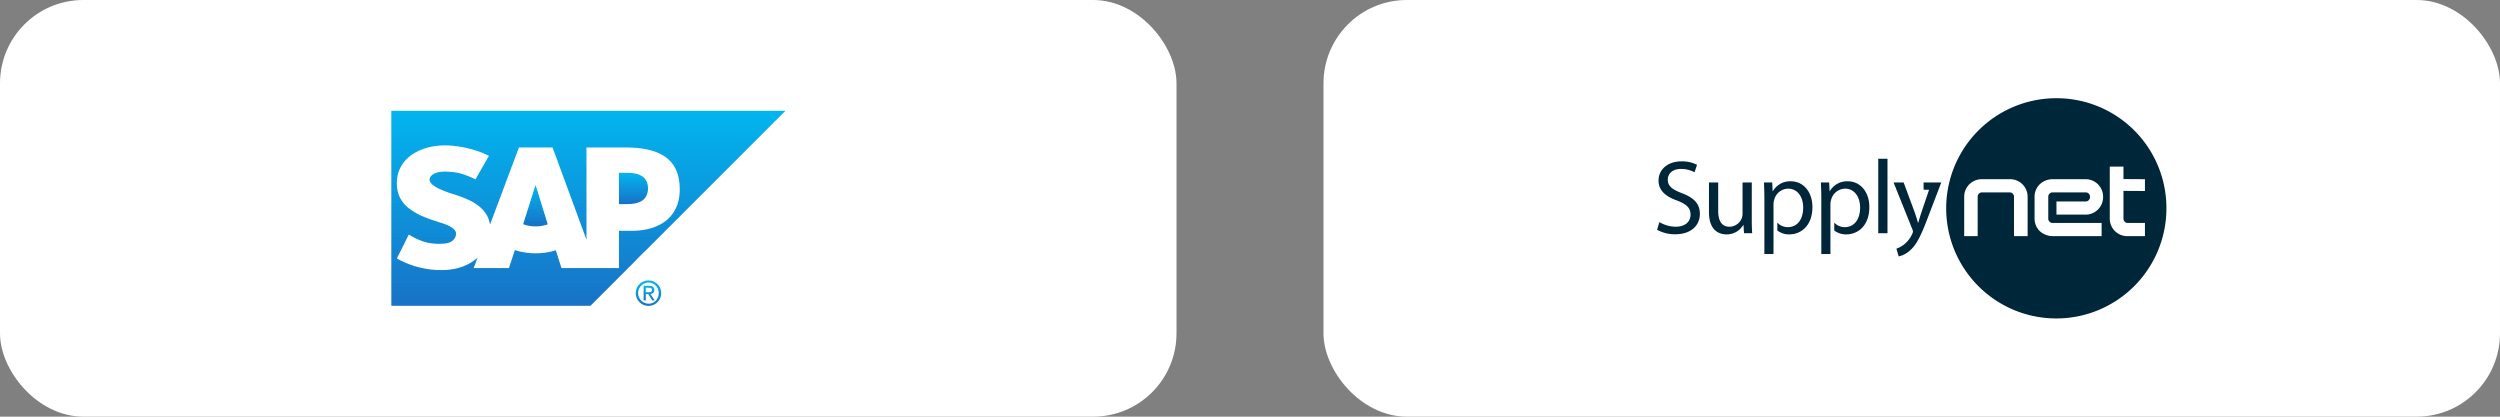
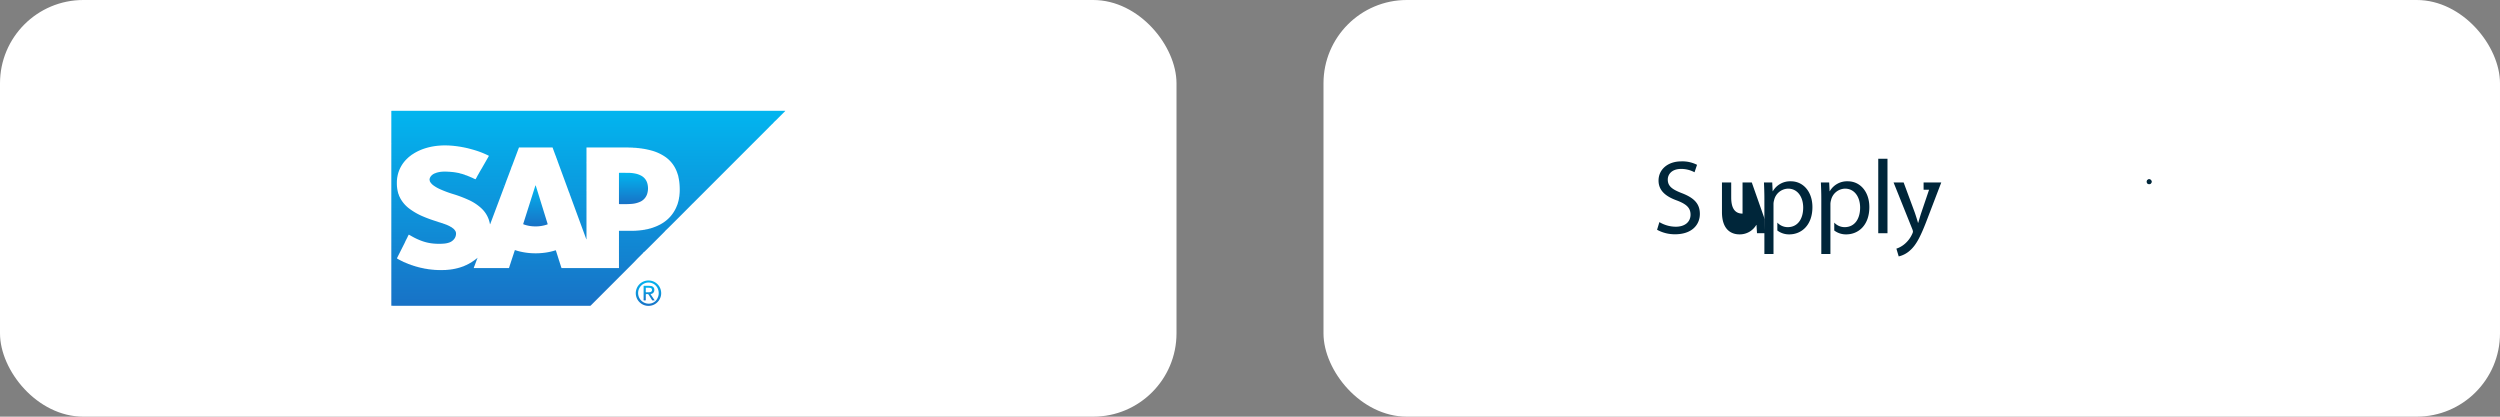
<svg xmlns="http://www.w3.org/2000/svg" xmlns:xlink="http://www.w3.org/1999/xlink" viewBox="0 0 300 50">
  <rect x="0" y="0" width="300" height="50" fill="#808080" stroke="none" />
  <defs>
    <style>.cls-1{fill:#fff;}.cls-2{fill:url(#linear-gradient);}.cls-3{fill:url(#linear-gradient-2);}.cls-4{fill:url(#linear-gradient-3);}.cls-5{fill:url(#linear-gradient-4);}.cls-6{fill:url(#linear-gradient-5);}.cls-7{fill:url(#linear-gradient-6);}.cls-8{fill:url(#linear-gradient-7);}.cls-9{fill:url(#linear-gradient-8);}.cls-10{fill:url(#linear-gradient-9);}.cls-11{fill:url(#linear-gradient-10);}.cls-12{fill:#00263a;}</style>
    <linearGradient id="linear-gradient" x1="70.591" y1="36.694" x2="70.591" y2="13.295" gradientUnits="userSpaceOnUse">
      <stop offset="0" stop-color="#1872c6" />
      <stop offset="1" stop-color="#02b5ef" />
    </linearGradient>
    <linearGradient id="linear-gradient-2" x1="92.849" y1="14.695" x2="92.849" y2="14.693" xlink:href="#linear-gradient" />
    <linearGradient id="linear-gradient-3" x1="92.907" y1="14.636" x2="92.907" y2="14.635" xlink:href="#linear-gradient" />
    <linearGradient id="linear-gradient-4" x1="77.811" y1="36.705" x2="77.811" y2="33.657" xlink:href="#linear-gradient" />
    <linearGradient id="linear-gradient-5" x1="77.201" y1="30.347" x2="77.201" y2="30.282" xlink:href="#linear-gradient" />
    <linearGradient id="linear-gradient-6" x1="54.303" y1="27.358" x2="54.303" y2="27.358" xlink:href="#linear-gradient" />
    <linearGradient id="linear-gradient-7" x1="54.383" y1="27.415" x2="54.383" y2="27.414" xlink:href="#linear-gradient" />
    <linearGradient id="linear-gradient-8" x1="76.018" y1="24.492" x2="76.018" y2="20.738" xlink:href="#linear-gradient" />
    <linearGradient id="linear-gradient-9" x1="64.253" y1="27.17" x2="64.253" y2="22.249" xlink:href="#linear-gradient" />
    <linearGradient id="linear-gradient-10" x1="77.898" y1="36.055" x2="77.898" y2="34.297" xlink:href="#linear-gradient" />
  </defs>
  <g id="Layer_2" data-name="Layer 2">
    <g id="Layer_1-2" data-name="Layer 1">
      <rect class="cls-1" width="141.181" height="50" rx="10" />
      <path class="cls-2" d="M94.113,13.296q-23.43-0-46.86-0c-.071,0-.143-.001-.214 0-.022 0-.046-.007-.064.014-.03.026-.015.061-.015.091q-.001,1.874-.001,3.748c0,.032.004.065.005.097-.002.042-.005.084-.005.126Q46.958,24.904,46.958,32.435q-0,2.08.001,4.16c0,.03-.016.065.016.09a.085.085,0,0,0,.06.003c.042.002.084.004.126.004q11.726 0,23.451 0c.065,0,.13.001.195-0.0.022-0.0.046.007.062-.017a.213.213,0,0,0,.065-.057q1.654-1.653,3.306-3.307a.23.23,0,0,0,.057-.065l-.001-0a.03.03,0,0,1,.022-.021.228.228,0,0,0,.065-.057q.698-.697,1.396-1.396c.185-.186.372-.37.55-.563.201-.217.416-.419.625-.629.03-.03.057-.062.086-.093l-0-.001a.098.098,0,0,0,.048-.047.327.327,0,0,0,.094-.094.137.137,0,0,0-.017-.069l.006.003.003-.002c.025.006.04.012.047.028.121-.102.234-.214.346-.325.686-.678,1.365-1.361,2.047-2.043a.284.284,0,0,0,.064-.072c.067-.038.099-.109.152-.161.127-.124.258-.245.384-.37q1.204-1.195,2.401-2.399a.282.282,0,0,0,.064-.072.017.017,0,0,0,.017-.017.522.522,0,0,0,.125-.128l.003-.003a.854.854,0,0,0,.167-.164.017.017,0,0,0,.017-.017.405.405,0,0,1,.042-.042.057.057,0,0,0,.036-.036.422.422,0,0,1,.042-.042.23.23,0,0,0,.065-.057q1.663-1.663,3.326-3.326a.235.235,0,0,0,.057-.065.276.276,0,0,0,.072-.064q1.776-1.776,3.551-3.552a.222.222,0,0,0,.057-.065c.017-.014.036-.028.051-.043q.983-.982,1.965-1.965a.169.169,0,0,0,.049-.059l-.001 0A.03.03,0,0,1,92.344,15.2a.057.057,0,0,0,.037-.036.03.03,0,0,1,.02-.021.029.029,0,0,1,.02-.02l-0.0.001a.203.203,0,0,0,.079-.079l-.001 0a.029.029,0,0,1,.02-.02l-.001.001a.029.029,0,0,1,.021-.021l-.001.001a.029.029,0,0,1,.021-.021l-.001.001a.029.029,0,0,1,.021-.021l-.001.001a.029.029,0,0,1,.02-.02l-0.0.001a.061.061,0,0,0,.039-.038,1.008,1.008,0,0,0,.193-.199l.021-.017a.029.029,0,0,1,.02-.02l-.001.001a.03.03,0,0,1,.021-.021l-.001.001a.029.029,0,0,1,.02-.02l.016-.021c.058-.07.134-.121.198-.185q.525-.522,1.047-1.047c.022-.022.052-.039.058-.08A.348.348,0,0,0,94.113,13.296ZM81.46,21.059l-.016-.006.016.006ZM60.345,22.351c.101-.003.137-.051.093-.156l-.006-.001.006 0.0 0.0.001.013 0c.007 0.0.007-.003.008-.005a.102.102,0,0,0,.038.001l-.036.004C60.486,22.298,60.449,22.348,60.345,22.351Zm.081-.191c-.005.001-.004.006-.007.009C60.418,22.163,60.421,22.161,60.427,22.16ZM55.851,17.714h0Zm-1.685-.255a.388.388,0,0,0,.052-0.0.387.387,0,0,1-.052 0l-.001.001Zm-1.046,9.418.007-.016h0Zm-3.603,5.002.002-0Zm5.316.344a.145.145,0,0,0,.035-.023A.146.146,0,0,1,54.834,32.223ZM46.977,15.238l0,0q-.001.868-.002,1.737Q46.976,16.107,46.977,15.238Zm-0,3.605h0q-.001-.579-.002-1.159Q46.975,18.264,46.976,18.844ZM74.296,28.139a.295.295,0,0,0,.075.038.295.295,0,0,1-.075-.038q0,1.286 0,2.572h0q-0.0.631-.001,1.261.001-.631.001-1.261Zm3.025,1.98h0c.002-.006.008-.012.006-.016C77.329,30.107,77.323,30.114,77.321,30.119Zm2.103-3.296a.185.185,0,0,0-.064.043.155.155,0,0,0-.078.043c-.121.06-.242.12-.364.179-.21.101-.43.175-.648.256a.44.44,0,0,0-.147.051,2.474,2.474,0,0,0-.34.085.037.037,0,0,1-.031.012l-.006-.001a.088.088,0,0,0-.072.021.02.02,0,0,0-.027.002l-0,0a.235.235,0,0,0-.116.022.079.079,0,0,0-.059.012.042.042,0,0,1-.041.025.042.042,0,0,0,.041-.026.12.12,0,0,0-.09.022.048.048,0,0,0-.046.004c-.005.01-.011.012-.019.002a.079.079,0,0,0-.059.01.21.21,0,0,0-.095.014.049.049,0,0,0-.041.009.074.074,0,0,0-.057.007.168.168,0,0,0-.099.014c-.008.014-.017.021-.027.021.01-0.0.019-.007.027-.021a.072.072,0,0,0-.057.005.16.16,0,0,0-.099.014h0a.496.496,0,0,0-.134.01.239.239,0,0,0,.068.015.239.239,0,0,1-.068-.015.083.083,0,0,0-.061.008.449.449,0,0,0-.135.01.343.343,0,0,0-.138.009l-.349.011-.041 0c-.006.008-.012.008-.018 0-.052-.001-.103-.003-.155-.003q-.688-0-1.376 0c-.035,0-.071.004-.106.005-.039.029-.02.071-.02.106q-.002,2.081-.001,4.162c0,.036.003.071.004.107l-.005.091c-.042.001-.084.003-.126.003q-3.321 0-6.642,0c-.042,0-.084-.001-.127-.002a.996.996,0,0,0-.055-.152.058.058,0,0,0-.02-.051l.002-.005,0,0a.101.101,0,0,0-.023-.069.092.092,0,0,0-.021-.069.182.182,0,0,0-.041-.116,1.042,1.042,0,0,0-.077-.254.127.127,0,0,0-.023-.077q-.113-.362-.227-.723-.086-.274-.175-.546c-.024-.075-.026-.077-.1-.053a6.99,6.99,0,0,1-1.117.257,8.356,8.356,0,0,1-1.707.077,8.045,8.045,0,0,1-1.394-.201c-.186-.044-.37-.097-.552-.156-.064-.021-.066-.019-.087.045q-.247.748-.492,1.496l-.003.019a.211.211,0,0,0-.029.095,1.031,1.031,0,0,0-.077.233.077.077,0,0,0-.019.06l-.004.004.002.006-.012.028-.007.03-.012.028-.008.031-.012.028-.024.038c-.032-.001-.065-.002-.097-.002q-2.056-0-4.112,0l.001-.05v0a.044.044,0,0,0,.018-.043l.004-.004-.002-.006a.033.033,0,0,1,.013-.029.094.094,0,0,0,.021-.059.016.016,0,0,0,.006-.017l-.001 0a.036.036,0,0,1,.017-.041.061.061,0,0,0,.018-.059.014.014,0,0,0,.007-.016l-.002.001c.02-.008.02-.026.021-.044l-0-.006v-0a.137.137,0,0,0,.036-.091l.004-.003-.002-.005v-0a.06.06,0,0,0,.019-.051l.001-.006v-0a.345.345,0,0,0,.058-.15l0-.006v-0a.141.141,0,0,0,.036-.09.042.042,0,0,0,.016-.039l.006-.02a.882.882,0,0,0,.077-.214.01.01,0,0,0,.006-.014l-.002-0v-0a.106.106,0,0,0,.035-.084.043.043,0,0,0,.014-.033h0c.011-.012.025-.03.015-.041-.015-.017-.025.008-.037.015a.086.086,0,0,0-.017.022l-.017.015a.028.028,0,0,1-.021.02.029.029,0,0,1-.026.02c-.205.16-.418.308-.634.452l-.022.016.001-.001a.104.104,0,0,0-.067.039.977.977,0,0,0-.185.104l-.021.013a.028.028,0,0,1-.015.018.029.029,0,0,0,.015-.018l0,0,.001-.001-0.0 0.0 0-0a.044.044,0,0,0-.039.02l0-0a.047.047,0,0,0-.042.021.014.014,0,0,0-.016.006.184.184,0,0,0-.091.05l-.006.002a.036.036,0,0,1-.041.02l0-0,0,0,0,0-0.0 0a.05.05,0,0,0-.044.02l-.008-0-.006.005a.031.031,0,0,1-.027.014.962.962,0,0,0-.187.081.035.035,0,0,1-.031.016l-.007.001a.052.052,0,0,0-.046.019l-.008-.001-.006.005a.035.035,0,0,1-.031.015L55.608,31.957a.034.034,0,0,1-.033.016l-.004-.002a.065.065,0,0,0-.053.022l-.006-0a.062.062,0,0,0-.052.02l-.007.001a.057.057,0,0,0-.049.019.229.229,0,0,0-.105.035l-0.0 0a.105.105,0,0,0-.071.024.086.086,0,0,0-.068.02l0,0a.055.055,0,0,0-.051.018.124.124,0,0,0-.086.021.053.053,0,0,0-.051.017.02.02,0,0,0-.026.004.054.054,0,0,0-.051.016l-.006-.001-0,0a.291.291,0,0,0-.117.027.077.077,0,0,0-.059.015.163.163,0,0,0-.097.022.082.082,0,0,0-.059.012.089.089,0,0,0-.058.01.073.073,0,0,0-.058.013.324.324,0,0,0-.137.024.107.107,0,0,0-.059.007.142.142,0,0,0-.077.013.12.12,0,0,0-.079.012.144.144,0,0,0-.077.009.123.123,0,0,0-.079.01,2.387,2.387,0,0,0-.311.028.253.253,0,0,0-.119.01.098.098,0,0,0-.057.005,2.971,2.971,0,0,0-.35.007,1.845,1.845,0,0,0-.276-0.0.686.686,0,0,0-.173-.002.362.362,0,0,0-.118-.002.257.257,0,0,0-.116-.004.405.405,0,0,0-.157-.011.803.803,0,0,0-.174-.01.174.174,0,0,0-.099-.011.355.355,0,0,0-.131-.009.137.137,0,0,0-.083-.011.127.127,0,0,0-.077-.007.174.174,0,0,0-.098-.013.144.144,0,0,0-.077-.007.123.123,0,0,0-.078-.013l-.038-.004a.169.169,0,0,0-.098-.016,1.297,1.297,0,0,0-.253-.041.18.18,0,0,0-.097-.019l-.019-.003 0.0.001a2.422,2.422,0,0,0-.313-.068.401.401,0,0,0-.117-.025l-.039-.007-.007 0a.266.266,0,0,1-.038.002.266.266,0,0,0,.038-.002.087.087,0,0,0-.069-.02.072.072,0,0,0-.059-.015l-.018-.004a.041.041,0,0,0-.041-.012c-.008.01-.014.007-.019-.003a.082.082,0,0,0-.059-.016l-.039-.008-.006.001h0a.245.245,0,0,0-.128-.039.042.042,0,0,0-.041-.013.045.045,0,0,0-.038-.011.05.05,0,0,0-.039-.01l-.018-.005a.042.042,0,0,0-.04-.013c-.009.011-.015.007-.019-.004a.075.075,0,0,0-.058-.018.123.123,0,0,0-.079-.025l-.005.002h-0a.059.059,0,0,0-.051-.02.043.043,0,0,0-.04-.013l-.02-.006-.006 0h0a.109.109,0,0,0-.071-.028.209.209,0,0,0-.103-.031.034.034,0,0,1-.033-.015l-.004-.004-.006.002a.191.191,0,0,1-.09-.008.191.191,0,0,0,.09.008.455.455,0,0,0-.164-.059.061.061,0,0,0-.051-.019h0a.056.056,0,0,0-.048-.019l-.007-.001h0a.056.056,0,0,0-.049-.021l.001.001a.035.035,0,0,1-.042-.018l-.008-.001a.035.035,0,0,1-.031-.015l-.006-.005-.008.001a.17.17,0,0,1-.039.001.169.169,0,0,0,.039-.001.1.1,0,0,0-.065-.028l-.033-.011a.05.05,0,0,0-.045-.02l-.007-.001a.035.035,0,0,1-.032-.016l-.004-.005-.006.001h0a.055.055,0,0,0-.047-.019.042.042,0,0,0-.041-.019l-.007-.001h0a.059.059,0,0,0-.049-.022l.001.001a.044.044,0,0,0-.041-.018l.001.001a.044.044,0,0,0-.04-.018l0.0 0a.037.037,0,0,1-.04-.019l-.007-.001a.035.035,0,0,1-.032-.017l-.056-.018-.022-.018a.074.074,0,0,0-.052-.023.051.051,0,0,0-.045-.02l.001.001a.044.044,0,0,0-.039-.019c-.009-.016-.025-.017-.04-.018a.117.117,0,0,0-.077-.038L48.087,31.264a.184.184,0,0,0-.096-.048.04.04,0,0,0-.04-.022l.001.001a.044.044,0,0,0-.039-.02l.001.001a.025.025,0,0,1-.022-.014l-.004-.005-.007 0a.032.032,0,0,1-.028-.016,1.385,1.385,0,0,0-.167-.098c-.058-.036-.06-.035-.03-.096q.163-.327.328-.653.291-.578.583-1.157c.01-.02.017-.042.025-.063a.007.007,0,0,0,.004-.01.111.111,0,0,0,.035-.067c.006-.056.058-.095.062-.152a.064.064,0,0,0,.039-.061c.019-.008.02-.023.016-.04a1.973,1.973,0,0,0,.122-.233c.018-.007.018-.023.019-.039.018-.008.02-.023.016-.04.038-.073.076-.146.115-.219.034-.064.038-.061.098-.027a1.48,1.48,0,0,0,.208.112.087.087,0,0,0,.065.04l-.001-.001.022.016a7.841,7.841,0,0,0,1.059.506,5.552,5.552,0,0,0,1.549.368,6.99,6.99,0,0,0,1.283.004,2.521,2.521,0,0,0,.57-.116,1.29,1.29,0,0,0,.639-.449,1.041,1.041,0,0,0,.211-.61.608.608,0,0,0-.164-.447l-.02-.033a.119.119,0,0,0-.052-.055.282.282,0,0,0-.083-.082.028.028,0,0,1-.019-.022l-.022-.014-.036-.022-.022-.02-.02-.016-.037-.022c-.056-.039-.101-.095-.176-.102-.002-.011-.009-.014-.019-.015l-.022-.017c-.029-.02-.051-.055-.095-.042a.095.095,0,0,0-.08-.04l0.0 0-.02-.02a.157.157,0,0,0-.09-.04.057.057,0,0,0-.045-.021.654.654,0,0,0-.189-.076.052.052,0,0,0-.047-.018l-.004-.004-.005.002a.057.057,0,0,0-.049-.019.219.219,0,0,0-.108-.039.053.053,0,0,0-.048-.018l-.004-.004-.005.002a.034.034,0,0,1-.029-.013,1.163,1.163,0,0,0-.235-.079c-.009.011-.015.006-.018-.005a.206.206,0,0,0-.099-.034c-.009.011-.015.006-.019-.005l-.004-.003-.005.003a.054.054,0,0,0-.05-.017l-.004-.004-.006.002a.053.053,0,0,0-.049-.017c-.008-.007-.016-.012-.026-.004a.034.034,0,0,1-.032-.014A.022.022,0,0,0,52.639,26.654a.035.035,0,0,1-.032-.014.085.085,0,0,0-.059-.019l-.019-.005-.003-.004-.005.001a.368.368,0,0,0-.1-.037c-.529-.167-1.054-.345-1.565-.563a7.751,7.751,0,0,1-1.766-.999,3.829,3.829,0,0,1-1.072-1.257,2.034,2.034,0,0,0-.122-.242l.002-0a2.816,2.816,0,0,0-.122-.338l.002-.006a.057.057,0,0,0-.02-.053.019.019,0,0,0-.003-.026.212.212,0,0,0-.036-.129c.009-.009.006-.018-.001-.026a.308.308,0,0,0-.023-.117l-.005-.039a.28.28,0,0,0-.017-.096.072.072,0,0,0-.012-.059.174.174,0,0,0-.007-.078.108.108,0,0,0-.011-.08l-.011-.172-.003-.041c-.008-.201-.007-.402.001-.604l.003-.041a.7.7,0,0,0,.013-.154.051.051,0,0,0,.006-.041.234.234,0,0,0,.01-.095.041.041,0,0,0,.009-.042.098.098,0,0,0,.008-.057.24.24,0,0,0,.024-.103,3.94,3.94,0,0,1,1.155-2.085c.07-.067.141-.133.212-.199l.002-.001v-0q.17-.131.34-.262h0a.031.031,0,0,1,.026-.018,1.911,1.911,0,0,0,.213-.134,6.112,6.112,0,0,1,1.472-.653,7.633,7.633,0,0,1,1.595-.29,8.187,8.187,0,0,1,1.031-.019c.035.002.071-0.0.107-.001a.625.625,0,0,0,.156.006.397.397,0,0,0,.155.014.246.246,0,0,0,.099.006.266.266,0,0,0,.134.014.139.139,0,0,0,.074.006.108.108,0,0,0,.081.012.22.22,0,0,0,.095.008.177.177,0,0,0,.102.014.08.08,0,0,0,.053.005H54.803a.113.113,0,0,0,.082.013.092.092,0,0,0,.056.006.105.105,0,0,0,.081.013.127.127,0,0,0,.07.007.103.103,0,0,1,.025-0.0.103.103,0,0,0-.025 0.0.046.046,0,0,0,.047.012.097.097,0,0,0,.057.007.108.108,0,0,0,.08.015l.036.004a.26.26,0,0,1,.032-.001.26.26,0,0,0-.032.001.07.07,0,0,0,.061.013.099.099,0,0,0,.056.007.067.067,0,0,0,.061.014l.037.006a.239.239,0,0,1,.032-.001.239.239,0,0,0-.032.001.069.069,0,0,0,.061.014l.037.005a.071.071,0,0,0,.06.014.407.407,0,0,0,.134.025h0a.069.069,0,0,0,.061.015.253.253,0,0,0,.115.024.071.071,0,0,0,.06.015c.222.059.445.115.666.178a10.785,10.785,0,0,1,1.861.705l.017.009c.074.038.075.038.033.112q-.355.62-.711,1.24c-.037.064-.071.13-.107.196a.248.248,0,0,0-.055.079c-.099.172-.202.343-.296.518-.071.133-.16.256-.218.395a.106.106,0,0,0-.034.06.01.01,0,0,0-.006.013l-.016.026-.002.003a.036.036,0,0,1-.009.014l-.011.022a.037.037,0,0,1-.021.038l.001-.001-.014.02a.012.012,0,0,0-.006.015l-.016.025-.005.004.001.006a.034.034,0,0,1-.018.029l-0.0 0-.014.02-.003.006c-.045.015-.076-.03-.118-.028l.001.001a.042.042,0,0,0-.04-.02l0.0 0a.037.037,0,0,1-.04-.019l-.007-.001a.037.037,0,0,1-.031-.017l-.003-.004-.005.002a.068.068,0,0,0-.048-.024.609.609,0,0,0-.166-.073.145.145,0,0,0-.09-.04l-.006.001a.035.035,0,0,1-.032-.018.054.054,0,0,0-.05-.021l-.027-.012-.027-.009a.063.063,0,0,0-.052-.027l-.032-.011a.05.05,0,0,0-.045-.019.04.04,0,0,0-.039-.017.015.015,0,0,0-.017-.006l.001.001a.036.036,0,0,1-.042-.018l-.008-.001a.061.061,0,0,0-.052-.022l-.005.001a.258.258,0,0,0-.15-.057.012.012,0,0,0-.018.002c-.021-.012-.034-.049-.067-.02-.011-.014-.021-.029-.043-.021a.223.223,0,0,0-.144-.059.04.04,0,0,0-.041-.014.671.671,0,0,0-.213-.064.04.04,0,0,0-.041-.014.169.169,0,0,0-.097-.025c-.008-.007-.017-.01-.026-.002a1.118,1.118,0,0,0-.324-.084.054.054,0,0,0-.04-.007.073.073,0,0,0-.057-.011.082.082,0,0,0-.059-.01.012.012,0,0,0-.019-.003.052.052,0,0,0-.042-.01.177.177,0,0,0-.095-.012.076.076,0,0,0-.06-.011.107.107,0,0,0-.076-.008.118.118,0,0,0-.08-.012.099.099,0,0,0-.076-.007.158.158,0,0,0-.099-.011.224.224,0,0,0-.115-.008.161.161,0,0,0-.099-.01.593.593,0,0,0-.193-.009.373.373,0,0,0-.158-.011,2.602,2.602,0,0,0-.543 0.0.133.133,0,0,0-.08.005.236.236,0,0,0-.115.012.123.123,0,0,0-.08.01.116.116,0,0,0-.076.011.048.048,0,0,0-.04.007.13.13,0,0,0-.076.013.047.047,0,0,0-.041.011.034.034,0,0,0-.037.007.047.047,0,0,0-.041.011.077.077,0,0,0-.07.021l-.007,0a.056.056,0,0,0-.052.019.02.02,0,0,0-.027.004.128.128,0,0,0-.09.035,1.124,1.124,0,0,0-.554.35l-.017.024-.001.001c-.002.019-.009.033-.03.036a.137.137,0,0,0-.049.078l-.011.019-.008.021-.01.017-.009.026-.009.012a.064.064,0,0,0-.012.056.324.324,0,0,0-.017.218l.005.041a.045.045,0,0,1,.013.038l.004.019a.195.195,0,0,0,.054.117l-0-0.0 0.0.001,0-0a.034.034,0,0,1,.018.029l-.001.006.005.003.016.023a.041.041,0,0,0,.025.035l.015.019 0.0.001.018.021-.001-.001a.028.028,0,0,1,.019.021.03.03,0,0,1,.02.026.05.05,0,0,0,.032.033.091.091,0,0,0,.053.048l.004.004a.405.405,0,0,0,.113.105,4.125,4.125,0,0,0,.813.477,13.019,13.019,0,0,0,1.585.593,14.912,14.912,0,0,1,1.901.72,5.676,5.676,0,0,1,1.489.983,3.355,3.355,0,0,1,1.027,1.859c.004.02-.005.048.028.055a.236.236,0,0,0,.04-.087q.83-2.21,1.659-4.42c.057-.152.122-.3.165-.457l.004-.004-.002-.005a.058.058,0,0,0,.02-.05l0-.007a.055.055,0,0,0,.02-.05l-.001.001a.168.168,0,0,0,.039-.1l0-.007a.049.049,0,0,0,.018-.051.423.423,0,0,0,.043-.096c.135-.358.273-.715.404-1.074a4.12,4.12,0,0,0,.158-.445l-.001 0a.037.037,0,0,1,.018-.041.01.01,0,0,0,.002-.013.051.051,0,0,0,.023-.047.256.256,0,0,0,.04-.088q.318-.846.635-1.692c.052-.139.106-.278.157-.418.015-.042.036-.067.084-.06a.427.427,0,0,0,.058 0q1.899,0,3.799,0a.265.265,0,0,0,.039-0c.054-.008.08.016.098.068.092.26.189.518.285.777.026.07.054.139.082.208a.042.042,0,0,1,.016.041.016.016,0,0,0,.005.018.042.042,0,0,1,.016.038v0a.176.176,0,0,0,.038.099l-.001-.001,0,0,0,0,0,0a.067.067,0,0,0,.021.058l-0-0a.052.052,0,0,0,.018.047.006.006,0,0,0,.003.011.038.038,0,0,1,.017.041l-.001-0a.451.451,0,0,0,.062.172l.001.001a.039.039,0,0,1,.017.041l-.001-0a.259.259,0,0,0,.04.118.019.019,0,0,0,.007.018l.011.021-.001-0a.241.241,0,0,0,.027.093q.565,1.54,1.131,3.079c.063.17.118.344.193.509a.043.043,0,0,1,.016.041.015.015,0,0,0,.005.017.043.043,0,0,1,.016.038l0,0a.197.197,0,0,0,.024.083q.427,1.164.855,2.329.544,1.479,1.088,2.958a.211.211,0,0,0,.056.109v-.085q-0-2.848-0-5.696c0-.029-.003-.058-.005-.087.002-.032.005-.064.005-.097q0-1.57,0-3.139c0-.032-.003-.064-.005-.097.002-.035.005-.071.005-.107q0-.803 0-1.606c0-.023.001-.045,0-.068-.002-.038.017-.052.053-.05.023.001.045,0,.068,0q2.219,0,4.437-0c.136,0,.272.015.408.001q.136-.001.273-.002-.136.001-.273.002a1.685,1.685,0,0,0,.337.013,1.286,1.286,0,0,0,.228.006c.027.002.054-.003.082-.004-.027.001-.055.005-.082.004a.345.345,0,0,0,.162.013.53.53,0,0,0,.152.007c.02.001.041-.003.062-.003-.021 0-.042.004-.062.003a2.113,2.113,0,0,0,.215.019c.02.001.041-.003.061-.003-.02 0-.041.004-.061.003a.216.216,0,0,0,.121.013.147.147,0,0,0,.075.006.16.16,0,0,0,.1.014.143.143,0,0,0,.074.006.107.107,0,0,0,.081.013.15.15,0,0,0,.075.007.069.069,0,0,0,.061.012.128.128,0,0,0,.072.008.278.278,0,0,1,.034-.002.278.278,0,0,0-.034.002.073.073,0,0,0,.065.013.087.087,0,0,0,.054.006.259.259,0,0,1,.033-.001.258.258,0,0,0-.033.001.072.072,0,0,0,.062.012.094.094,0,0,0,.056.007h0a.071.071,0,0,0,.062.014l.038.005a.067.067,0,0,0,.059.013c.224.053.45.098.671.161a5.412,5.412,0,0,1,1.72.799,3.79,3.79,0,0,1,1.249,1.539,4.015,4.015,0,0,1,.167.436.257.257,0,0,0,.035.09.293.293,0,0,0,.035.119l.008.038a.042.042,0,0,1,.013.04l-.001 0a.061.061,0,0,1,.015.011.06.06,0,0,0-.015-.011c.021.111.041.222.065.332a5.297,5.297,0,0,1,.078.547,7.759,7.759,0,0,1,.033.95c-.003.152-.016.304-.033.455-.005.042-.004.084-.006.126v0a2.141,2.141,0,0,0-.056.335.028.028,0,0,0-.003.029.336.336,0,0,1,.001.037.335.335,0,0,0-.001-.037.083.083,0,0,0-.017.069.008.008,0,0,0-.002.013.244.244,0,0,1,.001.034.243.243,0,0,0-.001-.034.078.078,0,0,0-.015.065l-.004.03-.012.028-.006.038a.12.12,0,0,0-.021.079.067.067,0,0,0-.017.059.009.009,0,0,0-.003.013v0a.047.047,0,0,0-.014.045.017.017,0,0,0-.004.018.044.044,0,0,1-.015.04l-.004.019a.071.071,0,0,0-.019.059.014.014,0,0,0-.005.017l.002-.001-.012.023-.005.02c-.048.117-.093.235-.144.35A4.23,4.23,0,0,1,79.424,26.823ZM56.976,31.743l0,0Z" />
      <polygon class="cls-3" points="92.85 14.693 92.849 14.694 92.848 14.695 92.85 14.693" />
      <polygon class="cls-4" points="92.908 14.635 92.907 14.635 92.907 14.636 92.908 14.635" />
      <path class="cls-5" d="M77.824,33.657a1.524,1.524,0,1,0,1.518,1.524A1.518,1.518,0,0,0,77.824,33.657Zm1.093,2.089a1.148,1.148,0,0,1-1.014.693,1.27,1.27,0,0,1-.498-2.46,1.21,1.21,0,0,1,1.591.836A1.314,1.314,0,0,1,78.917,35.746Z" />
-       <path class="cls-6" d="M77.182,30.347a.071.071,0,0,0,.039-.04.041.041,0,0,0-.042-.025Z" />
      <polygon class="cls-7" points="54.303 27.358 54.303 27.358 54.304 27.358 54.303 27.358" />
-       <polygon class="cls-8" points="54.382 27.414 54.382 27.414 54.384 27.415 54.382 27.414" />
      <path class="cls-9" d="M76.914,21.066a2.529,2.529,0,0,0-.677-.237,4.16,4.16,0,0,0-.831-.086c-.357-.004-.714-.003-1.071-.006-.049-0-.063.021-.06.064.002.023 0.0.045 0.0.068V24.346c0,.016-0.0.032,0,.049.001.096.001.097.093.097q.229.001.458 0a8.859,8.859,0,0,0,1.079-.036,2.999,2.999,0,0,0,.845-.215,1.548,1.548,0,0,0,.925-1.026,2.233,2.233,0,0,0,.022-1.145A1.498,1.498,0,0,0,76.914,21.066Z" />
      <path class="cls-10" d="M65.703,26.831q-.695-2.244-1.39-4.489a.146.146,0,0,0-.049-.094.247.247,0,0,0-.043.101q-.28.881-.559,1.761-.43,1.354-.859,2.707c-.027.086-.027.087.063.119a4.034,4.034,0,0,0,1.122.224,4.312,4.312,0,0,0,1.323-.117c.119-.03.237-.067.354-.104.064-.02.063-.023.044-.09Z" />
      <path class="cls-11" d="M78.157,35.269a.464.464,0,0,0,.362-.488.436.436,0,0,0-.389-.46c-.013-.003-.026-.004-.039-.006-.268-.032-.538-.01-.807-.017-.038-.001-.053.015-.051.052.001.023 0.0.045 0.0.068,0,.483-.001.967.001,1.45 0.0.057-.027.13.016.167.041.036.112.011.17.012.073.001.075-.001.075-.076.001-.178 0-.357 0-.535,0-.147.001-.139.151-.149a.216.216,0,0,1,.229.129c.111.194.236.38.356.569.017.026.027.062.067.063.083.001.166 0.0.269 0l-.499-.744A.149.149,0,0,1,78.157,35.269Zm-.482-.196c-.057-.001-.128.026-.167-.016-.035-.037-.009-.105-.012-.16-.002-.032-0-.065-0-.097h0c0-.071.001-.142-0-.214-0-.034.007-.057.048-.056a2.922,2.922,0,0,1,.484.017c.143.029.205.099.207.227a.245.245,0,0,1-.201.278A1.431,1.431,0,0,1,77.676,35.073Z" />
      <rect class="cls-1" x="158.819" width="141.181" height="50" rx="10" />
      <path class="cls-12" d="M257.988,21.759a.052.052,0,0,0,.008-.03.051.051,0,0,0-.007-.028.044.044,0,0,0-.017-.018.055.055,0,0,0-.025-.01.127.127,0,0,0-.029-.003h-.086v.115h.064a.335.335,0,0,0,.038-.002.092.092,0,0,0,.031-.009.048.048,0,0,0,.022-.015" />
      <path class="cls-12" d="M258.079,21.624a.229.229,0,0,0-.079-.054.246.246,0,0,0-.1-.019.257.257,0,0,0-.101.019.235.235,0,0,0-.08.054.255.255,0,0,0-.054.082.265.265,0,0,0-.018.101.249.249,0,0,0,.019.1.288.288,0,0,0,.054.082.235.235,0,0,0,.08.054.262.262,0,0,0,.201-.001.228.228,0,0,0,.079-.055.265.265,0,0,0,.054-.082.257.257,0,0,0,.019-.1.264.264,0,0,0-.019-.101.27.27,0,0,0-.054-.08m-.068.364-.104-.159h-.074v.159h-.049v-.364h.139a.138.138,0,0,1,.092.027.1.1,0,0,1,.03.079.112.112,0,0,1-.007.04.126.126,0,0,1-.022.032.14.14,0,0,1-.032.019.091.091,0,0,1-.022.008l.104.161Z" />
-       <path class="cls-12" d="M246.82,11.786A13.214,13.214,0,1,0,259.97,25,13.182,13.182,0,0,0,246.82,11.786Zm-3.505,16.551h-1.636V23.604a.518.518,0,0,0-.517-.519h-3.324a.519.519,0,0,0-.517.519v4.733H235.704V23.604a2.097,2.097,0,0,1,2.09-2.099h3.431a2.097,2.097,0,0,1,2.09,2.099Zm9.057-4.682A2.102,2.102,0,0,1,250.8,25.689a2.035,2.035,0,0,1-.517.066h-3.507V24.175h3.507a.52.52,0,0,0,.517-.521v-.05a.519.519,0,0,0-.517-.519h-3.974a.513.513,0,0,0-.366.152.52.52,0,0,0-.151.367v2.632a.519.519,0,0,0,.517.519H252.194v1.581h-5.885a2.048,2.048,0,0,1-.517-.066,2.316,2.316,0,0,1-1.032-.55,2.098,2.098,0,0,1-.612-1.485V23.605a2.098,2.098,0,0,1,.612-1.484,2.245,2.245,0,0,1,1.549-.616h3.974a2.052,2.052,0,0,1,.517.065,2.104,2.104,0,0,1,1.573,2.035Zm2.962,3.101,2.058-.005v1.586h-2.131a2.052,2.052,0,0,1-.517-.066,2.099,2.099,0,0,1-1.572-2.035V19.993H254.816v1.495l2.577.016v1.416L254.816,22.905v3.332A.519.519,0,0,0,255.334,26.756Z" />
      <path class="cls-12" d="M258.113,22.019a.305.305,0,0,1-.096.064.299.299,0,0,1-.235,0,.305.305,0,0,1-.096-.064.314.314,0,0,1-.064-.095.298.298,0,0,1-.023-.118.295.295,0,0,1,.023-.118.3.3,0,0,1,.064-.095.281.281,0,0,1,.096-.064.293.293,0,0,1,.235,0,.281.281,0,0,1,.096.064.3.3,0,0,1,.064.095.296.296,0,0,1,.024.118.299.299,0,0,1-.024.118.314.314,0,0,1-.064.095" />
      <path class="cls-12" d="M201.82,23.178c-1.17-.452-1.687-.842-1.687-1.636,0-.579.44-1.271,1.599-1.271a3.377,3.377,0,0,1,1.611.402l.302-.894a3.859,3.859,0,0,0-1.876-.415c-1.65,0-2.744.982-2.744,2.304,0,1.197.856,1.914,2.241,2.404,1.144.441,1.598.894,1.598,1.687,0,.856-.655,1.447-1.775,1.447a3.87,3.87,0,0,1-1.963-.554l-.277.92a4.394,4.394,0,0,0,2.164.541c2.002,0,2.971-1.133,2.971-2.443,0-1.247-.73-1.939-2.165-2.493" />
-       <path class="cls-12" d="M210.214,21.894h-1.109v3.739a1.642,1.642,0,0,1-.1.567,1.6,1.6,0,0,1-1.46,1.007c-1.007,0-1.36-.78-1.36-1.938V21.894h-1.109v3.563c0,2.139,1.146,2.668,2.103,2.668a2.295,2.295,0,0,0,2.014-1.133h.026l.063.994h.982c-.038-.477-.051-1.032-.051-1.661Z" />
+       <path class="cls-12" d="M210.214,21.894h-1.109v3.739c-1.007,0-1.36-.78-1.36-1.938V21.894h-1.109v3.563c0,2.139,1.146,2.668,2.103,2.668a2.295,2.295,0,0,0,2.014-1.133h.026l.063.994h.982c-.038-.477-.051-1.032-.051-1.661Z" />
      <rect class="cls-12" x="225.39" y="19.05" width="1.108" height="8.937" />
      <path class="cls-12" d="M221.742,21.756a2.396,2.396,0,0,0-2.165,1.184h-.026l-.051-1.045h-.994c.025.58.051,1.209.051,1.989v6.596h1.093V24.463a1.822,1.822,0,0,1,.076-.454,1.768,1.768,0,0,1,1.675-1.372c1.17,0,1.813,1.045,1.813,2.267,0,1.398-.68,2.353-1.852,2.353a1.695,1.695,0,0,1-1.251-.544v.947a2.317,2.317,0,0,0,1.441.466c1.435,0,2.77-1.082,2.77-3.274,0-1.85-1.108-3.096-2.581-3.096" />
      <path class="cls-12" d="M214.908,21.756a2.396,2.396,0,0,0-2.164,1.184h-.026l-.05-1.045h-.993c.024.58.051,1.209.051,1.989v6.596h1.094V24.463a1.787,1.787,0,0,1,.075-.454,1.768,1.768,0,0,1,1.675-1.372c1.171,0,1.813,1.045,1.813,2.267,0,1.398-.68,2.353-1.851,2.353a1.692,1.692,0,0,1-1.251-.544v.947a2.313,2.313,0,0,0,1.44.466c1.435,0,2.77-1.082,2.77-3.274,0-1.85-1.108-3.096-2.581-3.096" />
      <path class="cls-12" d="M230.832,22.765h.658l-.915,2.704c-.151.441-.277.907-.391,1.272H230.16c-.099-.364-.251-.842-.39-1.246l-1.334-3.6h-1.208l2.254,5.615a.989.989,0,0,1,.074.289.8.8,0,0,1-.088.264,3.37,3.37,0,0,1-.932,1.234,2.916,2.916,0,0,1-.969.54l.277.932a2.997,2.997,0,0,0,1.359-.718c.755-.655,1.297-1.724,2.09-3.815l1.661-4.343h-2.123Z" />
    </g>
  </g>
</svg>